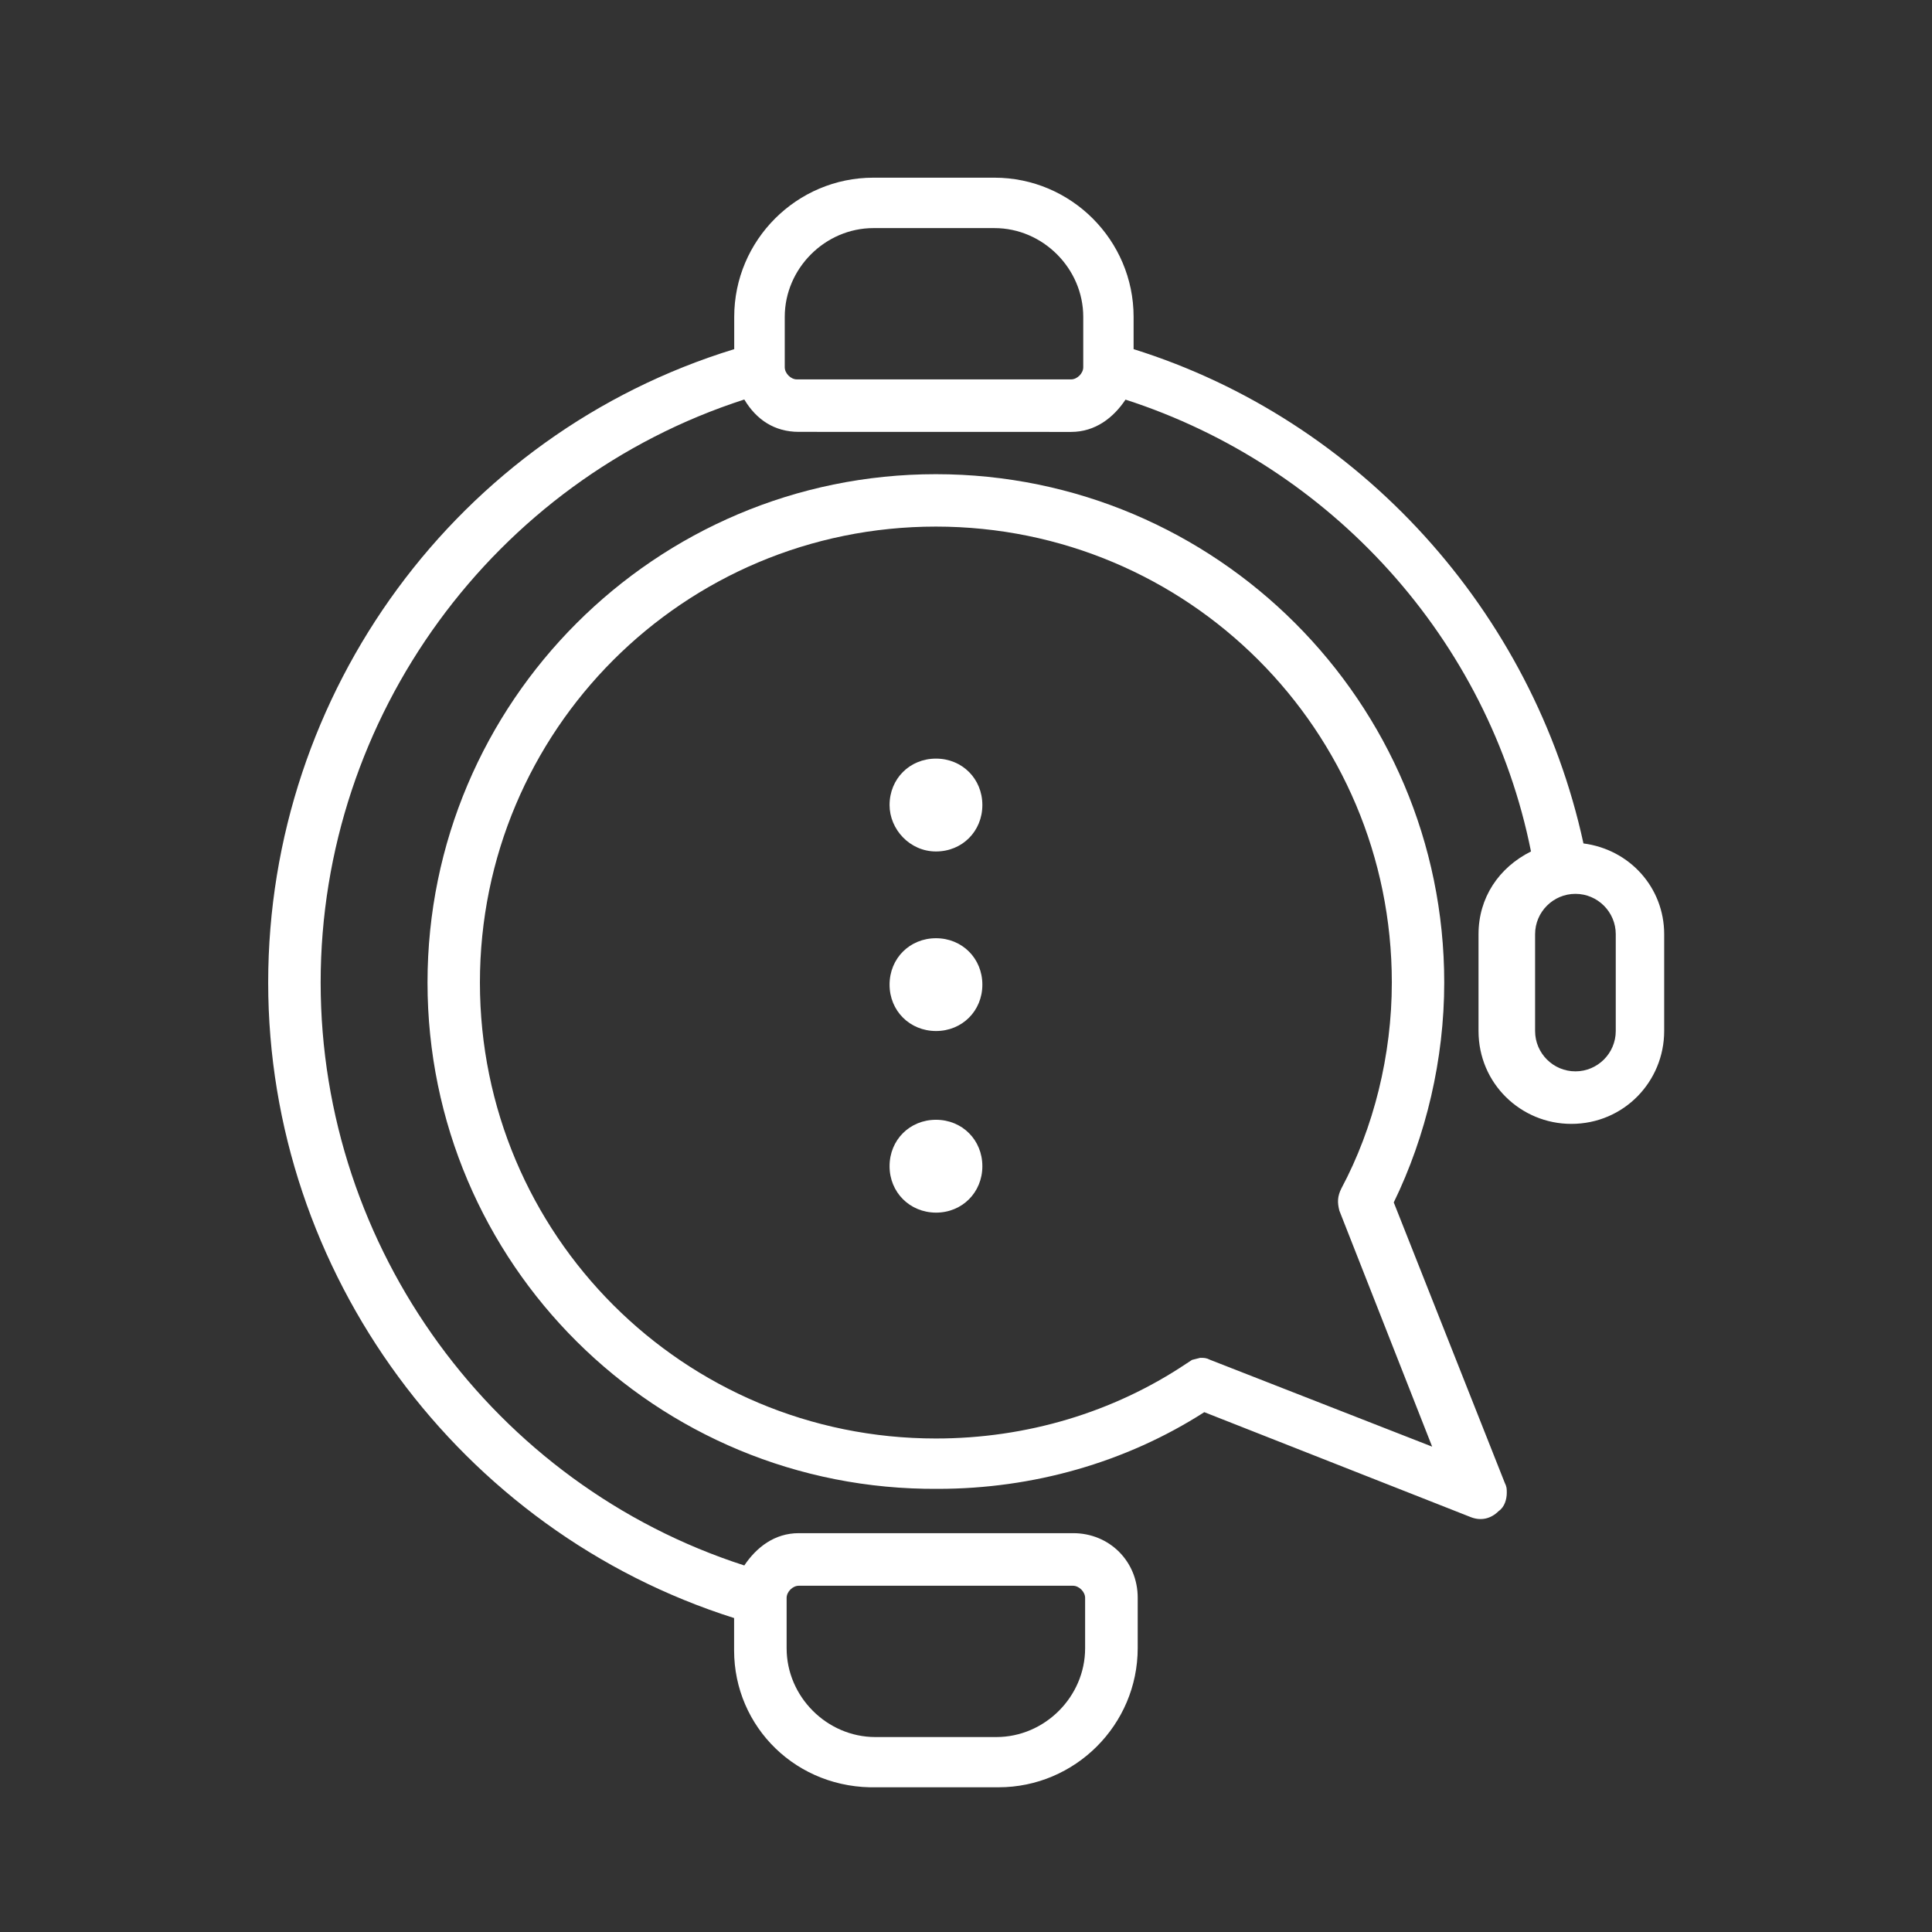
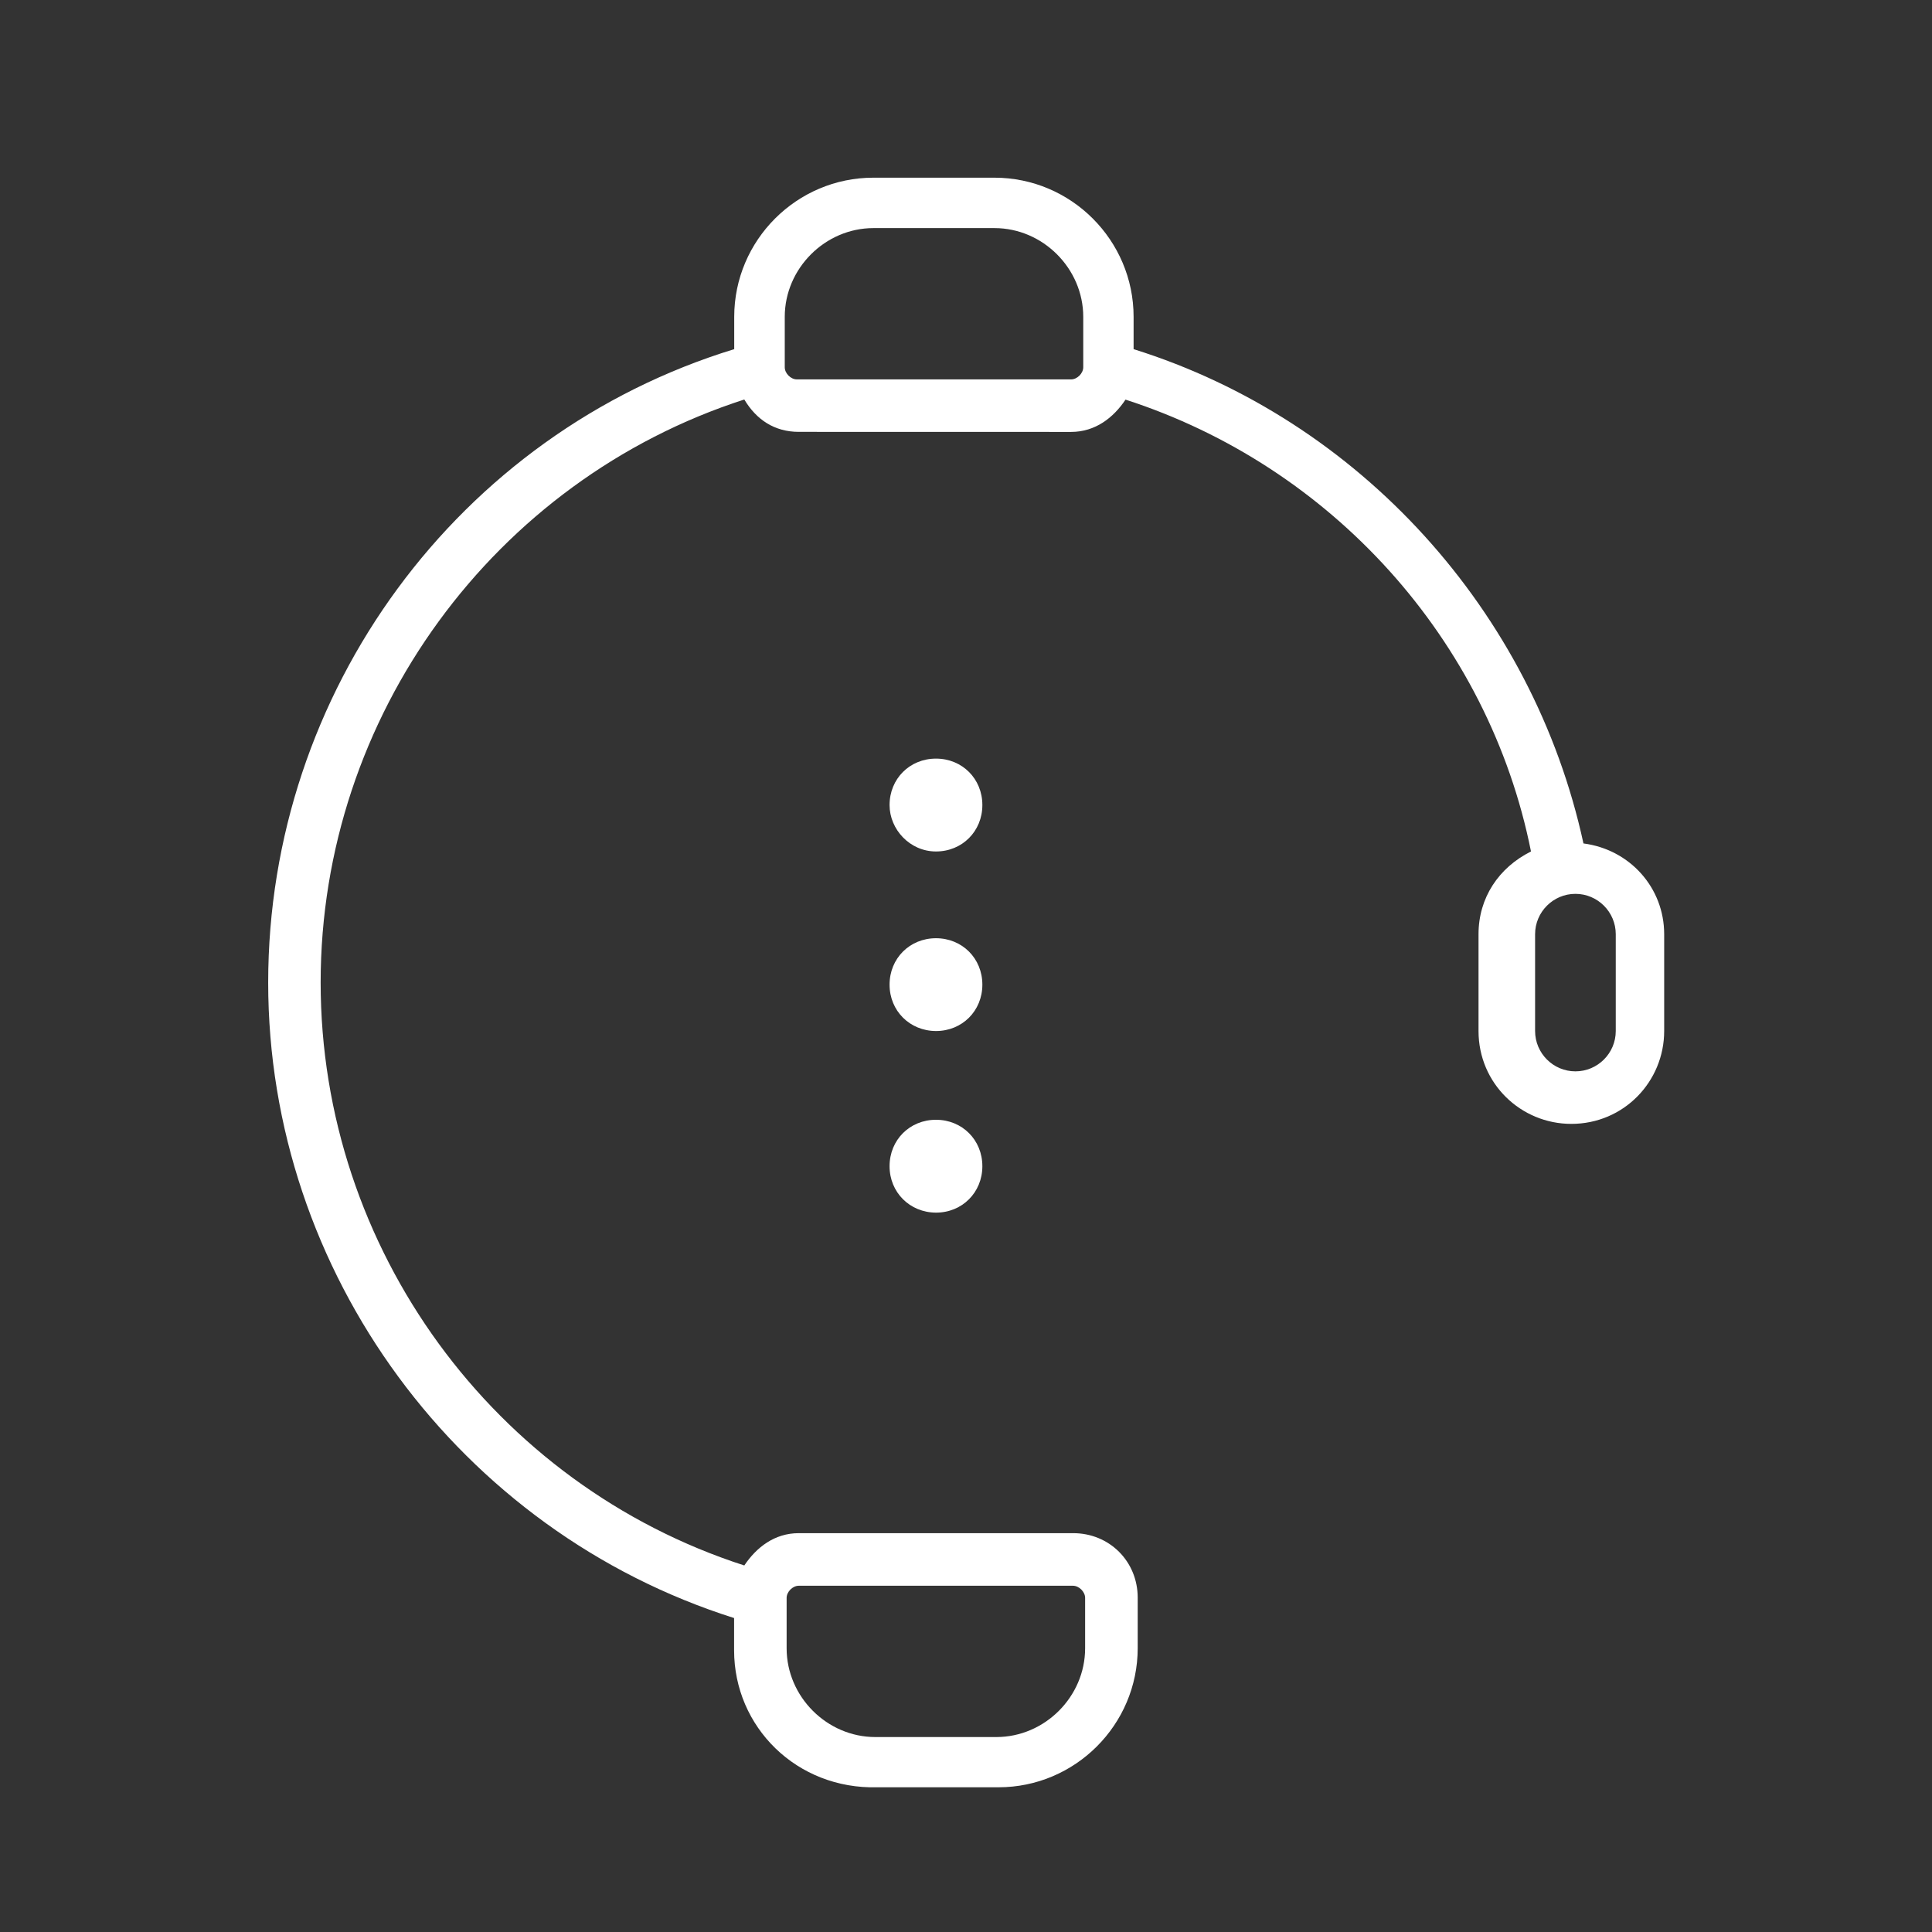
<svg xmlns="http://www.w3.org/2000/svg" width="32" height="32" viewBox="0 0 32 32" fill="none">
  <rect x="0" y="0" width="32" height="32" fill="#333333" stroke="none" />
  <path d="M12.159 27.335L12.159 26.8C7.616 25.363 4.442 21.085 4.442 16.274C4.442 11.463 7.582 7.186 12.161 5.783L12.161 5.248C12.161 3.978 13.197 2.943 14.466 2.943L16.471 2.943C17.741 2.943 18.776 3.979 18.776 5.248L18.776 5.783C22.518 6.953 25.392 10.127 26.227 13.97C26.996 14.07 27.564 14.704 27.564 15.473L27.564 17.077C27.564 17.913 26.896 18.615 26.026 18.615C25.191 18.615 24.489 17.947 24.489 17.077L24.489 15.473C24.489 14.871 24.823 14.37 25.358 14.103C24.657 10.594 22.051 7.72 18.642 6.619C18.442 6.919 18.141 7.154 17.741 7.154L13.23 7.153C12.829 7.153 12.528 6.952 12.328 6.617C8.185 7.954 5.311 11.863 5.311 16.273C5.311 20.683 8.185 24.593 12.328 25.929C12.529 25.629 12.829 25.394 13.23 25.394L17.775 25.394C18.376 25.394 18.844 25.861 18.844 26.463L18.844 27.298C18.844 28.568 17.807 29.603 16.539 29.603L14.534 29.603C13.196 29.64 12.159 28.604 12.159 27.335ZM25.426 15.473L25.426 17.077C25.426 17.445 25.726 17.745 26.094 17.745C26.462 17.745 26.762 17.445 26.762 17.077L26.762 15.473C26.762 15.105 26.462 14.805 26.094 14.805C25.726 14.805 25.426 15.105 25.426 15.473ZM17.741 6.284C17.841 6.284 17.942 6.184 17.942 6.083L17.942 5.248C17.942 4.447 17.273 3.778 16.472 3.778L14.467 3.778C13.666 3.778 12.998 4.447 12.998 5.248L12.998 6.083C12.998 6.184 13.098 6.284 13.198 6.284L17.741 6.284ZM16.503 28.771C17.305 28.771 17.973 28.102 17.973 27.301L17.973 26.466C17.973 26.365 17.872 26.265 17.772 26.265L13.23 26.265C13.129 26.265 13.029 26.365 13.029 26.466L13.029 27.301C13.029 28.102 13.697 28.771 14.498 28.771L16.503 28.771Z" fill="white" />
-   <path d="M7.081 16.274C7.081 11.63 10.857 7.854 15.501 7.854C20.145 7.854 23.921 11.63 23.921 16.274C23.921 17.544 23.621 18.814 23.085 19.916L24.923 24.559C24.957 24.626 24.957 24.66 24.957 24.726C24.957 24.827 24.923 24.96 24.824 25.027C24.691 25.16 24.524 25.194 24.357 25.127L19.947 23.39C18.644 24.225 17.106 24.66 15.536 24.66C10.857 24.694 7.081 20.918 7.081 16.274L7.081 16.274ZM19.879 22.49C19.945 22.49 19.979 22.49 20.046 22.524L23.721 23.961L22.184 20.052C22.15 19.918 22.15 19.818 22.218 19.683C22.753 18.68 23.053 17.478 23.053 16.274C23.053 12.098 19.678 8.722 15.501 8.722C11.324 8.722 7.949 12.098 7.949 16.274C7.949 20.451 11.324 23.826 15.501 23.826C17.005 23.826 18.442 23.392 19.643 22.59L19.744 22.524L19.879 22.49Z" fill="white" />
  <path d="M14.734 13.334C14.734 12.899 15.068 12.565 15.503 12.565C15.937 12.565 16.271 12.899 16.271 13.334C16.271 13.768 15.937 14.103 15.503 14.103C15.068 14.103 14.734 13.735 14.734 13.334Z" fill="white" />
  <path d="M14.734 16.309C14.734 15.874 15.068 15.54 15.503 15.54C15.937 15.54 16.271 15.874 16.271 16.309C16.271 16.743 15.937 17.077 15.503 17.077C15.068 17.076 14.734 16.742 14.734 16.309Z" fill="white" />
  <path d="M14.734 19.316C14.734 18.881 15.068 18.547 15.503 18.547C15.937 18.547 16.271 18.881 16.271 19.316C16.271 19.75 15.937 20.085 15.503 20.085C15.068 20.083 14.734 19.749 14.734 19.316Z" fill="white" />
</svg>